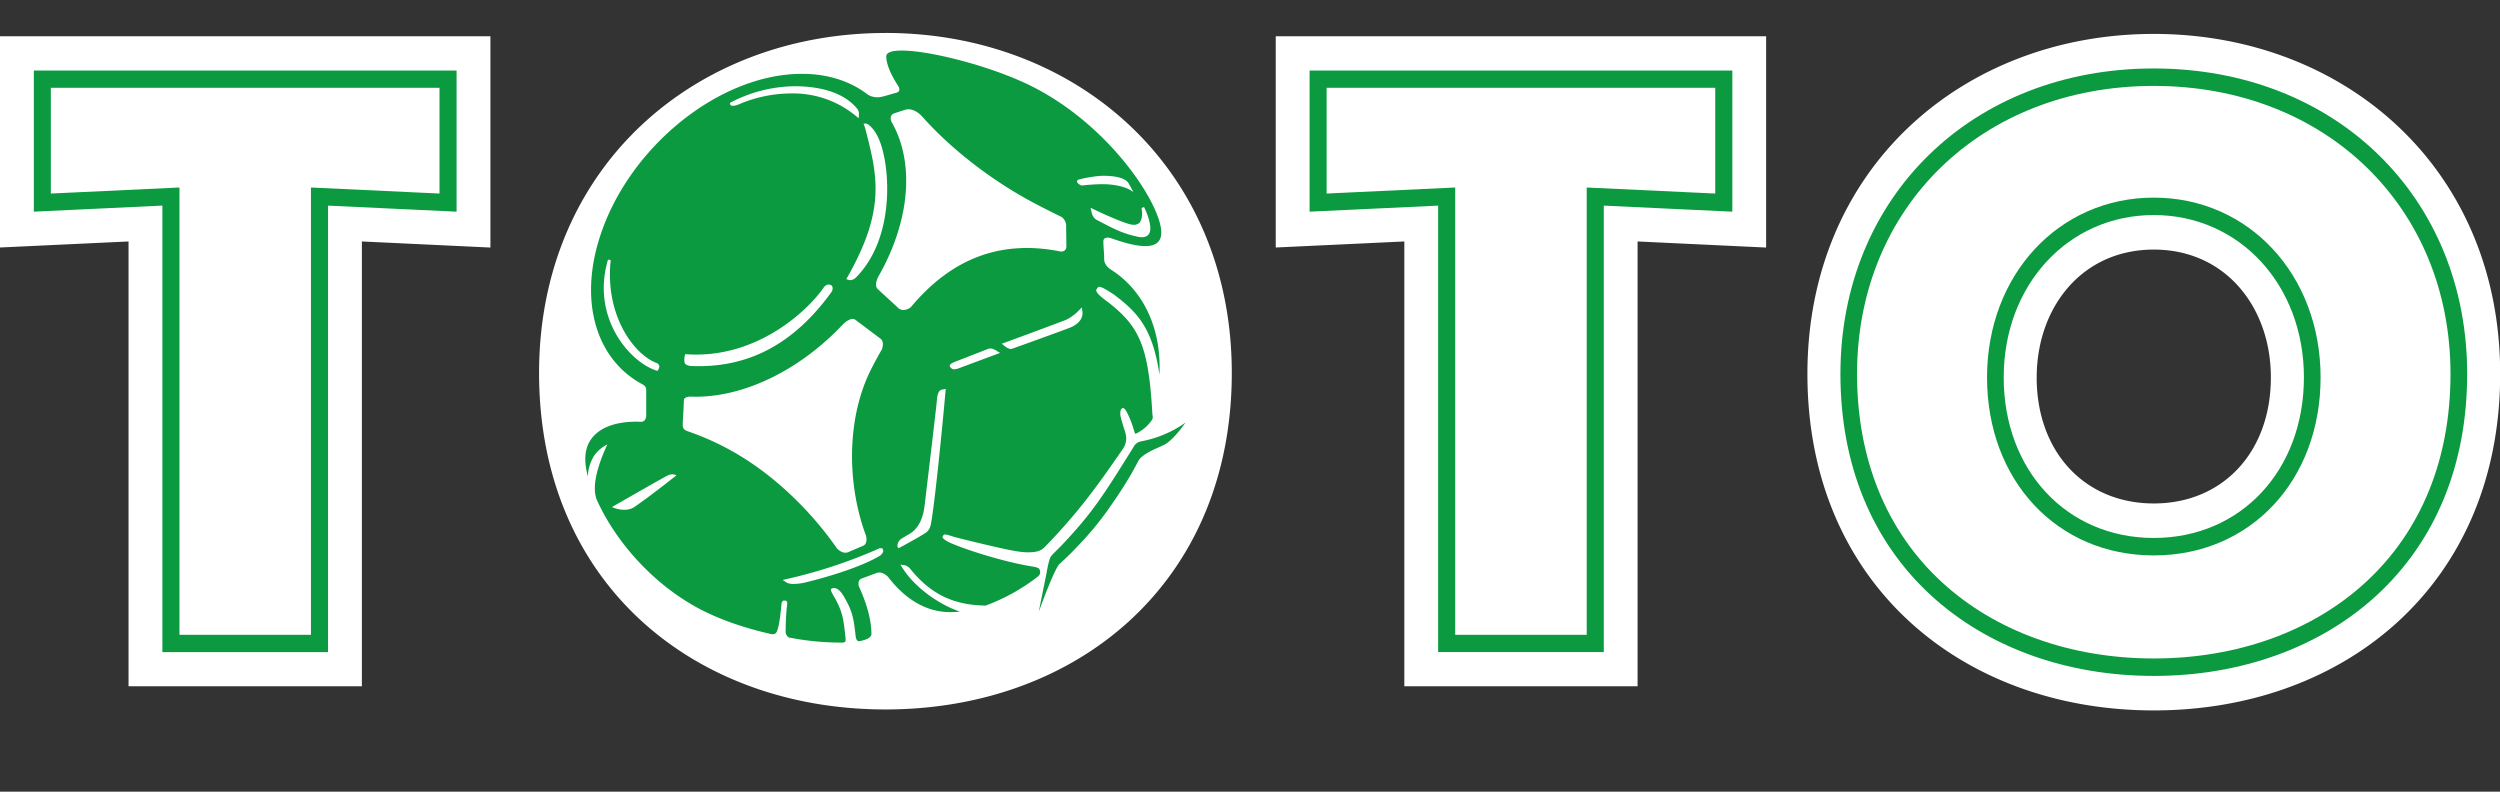
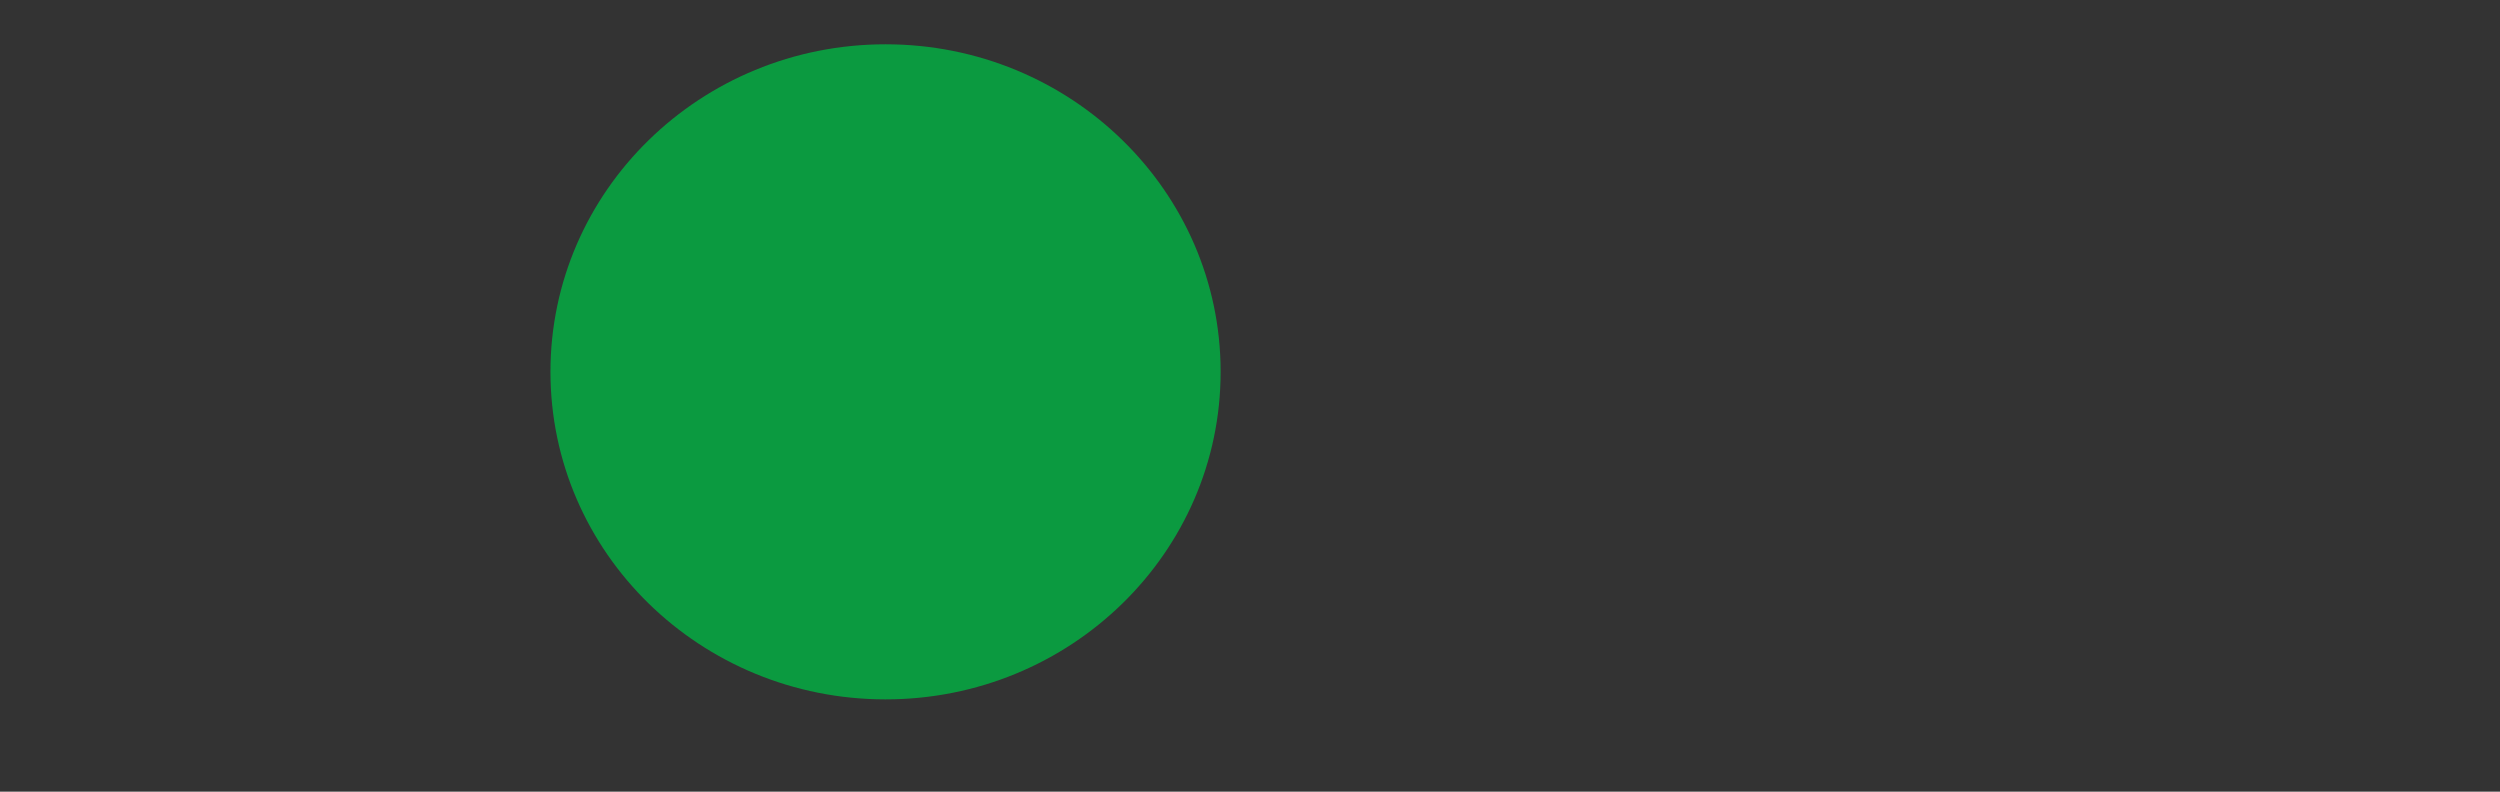
<svg xmlns="http://www.w3.org/2000/svg" width="60" height="19" viewBox="0 0 60 19">
  <rect x="0" y="0" width="60" height="19" fill="#333333" stroke="none" />
  <g fill-rule="nonzero" fill="none">
    <ellipse fill="#0B9A40" cx="21.253" cy="8.924" rx="8.042" ry="7.861" />
-     <path d="M60.004 8.974c0 5.05-3.727 8.076-8.313 8.076-4.585 0-8.313-3.026-8.313-8.076 0-4.946 3.748-8.16 8.313-8.16s8.313 3.214 8.313 8.16zm-11.124.083c0 1.795 1.156 3.026 2.811 3.026s2.81-1.23 2.81-3.026c0-1.669-1.076-3.067-2.81-3.067s-2.81 1.398-2.81 3.067zM0 .871h11.77v5.07l-3.085-.146v10.676h-5.6V5.795L0 5.94V.871zm30.618 0h11.769v5.07l-3.085-.146v10.676h-5.598V5.795l-3.086.145V.871zM19.056 14.014a.39.39 0 01-.162-.024l-.111-.07.093-.022a11.982 11.982 0 002.17-.711c.051-.026.072-.03.085-.03 0 0-.015.008.022 0 .037-.007.042.056.042.056.005.012.016.038-.065.117-.015.01-.487.322-1.766.64a1.302 1.302 0 01-.308.044zm.89-6.992c.072-.098.02-.166.01-.174a.263.263 0 00-.063-.02c-.028 0-.081.01-.126.075-.385.556-1.52 1.607-3.057 1.607-.084 0-.168-.003-.252-.01h-.012l-.004.01a.443.443 0 00-.011.196c.03.077.151.08.22.08l.12.002c1.272 0 2.31-.577 3.175-1.766zm.454-.298a.363.363 0 01-.071-.019l-.018-.007.01-.016c.95-1.662.739-2.464.44-3.616l-.036-.1.065.001c.05.009.184.119.273.307.293.562.47 2.393-.522 3.388a.208.208 0 01-.14.062zm-4.627 2.173a.128.128 0 01-.025-.005c-.642-.21-1.566-1.277-1.156-2.661l.065.01c-.143 1.347.57 2.27 1.097 2.469a.101.101 0 01.065.061c.014.03-.006.065-.018.097-.004.014-.008.029-.028.029zm4.811-6.078a2.364 2.364 0 00-1.549-.577h-.033a3.234 3.234 0 00-1.251.254.422.422 0 01-.16.043c-.046 0-.062-.02-.064-.023l-.01-.047.017-.008a3.372 3.372 0 011.534-.391c.484 0 1.138.093 1.504.539.057.068.042.165.04.17l-.005.062-.023-.022zm6.819 2.874a.51.51 0 01-.115-.015c-.326-.074-.484-.146-.966-.4-.091-.047-.118-.158-.119-.163l-.03-.13.062.031c.005.003.571.278.869.362a.424.424 0 00.111.017c.062 0 .107-.02.14-.06.089-.111.043-.34.042-.343l.06-.023c.023.041.224.465.123.637-.034.058-.094.087-.177.087zm-.31-1.15c-.002-.001-.212-.123-.642-.123a4.534 4.534 0 00-.48.032c-.042 0-.117-.053-.122-.091-.004-.025.013-.043.05-.054.067-.02.383-.088.589-.088.315 0 .534.067.6.183l.112.203-.107-.062zm-5.523 8.612l.076-.04c.018-.01.446-.241.58-.335.089-.063.11-.159.128-.269.111-.692.284-2.497.339-3.129l.004-.048-.106.02c-.015.004-.092.036-.104.236-.005.104-.273 2.347-.298 2.556-.04.322-.159.545-.356.665l-.044.026c-.045.026-.109.063-.146.087a.214.214 0 00-.103.155c-.01.067.03.076.03.076zm2.685-4.78c-.065 0-.16-.082-.167-.089l-.046-.037.055-.02a112.78 112.78 0 001.46-.542c.183-.072.336-.236.337-.238l.07-.072.016.122c.001.01.027.231-.293.362-.118.049-1.34.49-1.399.51a.098.098 0 01-.033.005zm-9.568 3.794s1.207-.693 1.334-.756c.126-.062.213-.004.213-.004s-.66.524-1.01.759c-.227.151-.537.001-.537.001zm8.209-3.307c-.024 0-.043-.005-.055-.016l-.046-.047v-.026c.001-.012.005-.04.117-.087.01-.004.705-.273.789-.308a.197.197 0 01.075-.014c.07 0 .162.07.165.07l.06.036-1.022.38a.328.328 0 01-.083.012zm-1.036-1.49c-.033.026-.175.122-.297.026-.087-.086-.396-.366-.496-.459-.1-.092.01-.293.01-.293l-.01.015c.187-.323.342-.663.458-1.013.352-1.065.275-2.03-.132-2.73-.019-.052-.045-.167.082-.202.107-.035.176-.06.257-.083.195-.055.373.136.373.136l.03.031c.69.774 1.676 1.552 2.77 2.119.196.101.383.196.563.283.049.027.12.103.12.226 0 .164.005.328.005.481 0 .123-.098.13-.137.128-1.501-.304-2.665.22-3.596 1.335zm-.61-6.58c-4.565 0-8.312 3.213-8.312 8.16 0 5.05 3.727 8.075 8.312 8.075 4.586 0 8.313-3.026 8.313-8.076 0-4.946-3.748-8.16-8.313-8.16zm2.378 13.741c-.734-.015-1.287-.264-1.784-.883a.25.25 0 00-.165-.09l-.069-.008.037.06c.323.52.94.918 1.392 1.066-.08.008-.158.013-.235.013-.588 0-1.095-.327-1.488-.843-.032-.034-.151-.143-.278-.096l-.36.133c-.099.037-.074.156-.064.19.192.419.3.812.3 1.14 0 .083-.111.142-.298.175-.04-.006-.07-.034-.08-.12-.052-.461-.078-.6-.286-.96-.077-.131-.157-.198-.24-.198l-.027.004-.036.016c-.017.03.004.075.08.202l.025.044c.154.293.187.445.224.78l.008.067c.011.092.018.153-.001.175-.008.01-.024.017-.049.022a6.448 6.448 0 01-1.297-.122.16.16 0 01-.082-.136c.005-.442.031-.594.037-.666.003-.033 0-.054-.013-.068l-.015-.013-.049-.003c-.032 0-.054.036-.058.071l-.002.024c-.05.529-.09.577-.1.62-.019.065-.054.093-.12.093l-.022-.003c-.657-.147-1.338-.377-1.886-.695-1.117-.647-1.923-1.667-2.31-2.543-.126-.352.07-.87.191-1.163l.068-.15s-.175.071-.316.268a.986.986 0 00-.151.504c-.04-.155-.062-.3-.062-.427 0-.61.533-.924 1.34-.89h.002c.072 0 .12-.064.12-.152v-.607c0-.061-.018-.104-.101-.146-1.086-.587-1.53-1.966-.998-3.573.706-2.14 2.872-3.874 4.837-3.873.633 0 1.167.181 1.578.497.029.02.167.101.36.048.07-.017.196-.055.329-.092.097-.027.072-.107.051-.148-.186-.285-.293-.535-.295-.723-.005-.366 2 .032 3.3.625 1.908.869 3.187 2.743 3.294 3.507.067.49-.36.53-1.194.232l-.025-.007s-.164-.045-.164.08c0 .123.02.293.02.434 0 .14.144.234.144.234l-.005-.002c.769.474 1.242 1.385 1.186 2.532-.164-1.13-.544-1.504-1.084-1.914-.189-.127-.31-.192-.36-.192-.035 0-.07.068-.071.075-.026.083.269.282.296.304.737.58.96 1.041 1.05 2.675.008.066.023.102-.023.16a.963.963 0 01-.354.302c-.016.008-.015.005-.038.011a1.615 1.615 0 00-.013-.041c-.02-.063-.048-.158-.08-.243a2.073 2.073 0 00-.091-.205c-.04-.082-.074-.126-.105-.126 0 0-.02-.007-.045.027-.025.034-.023.11-.016.167a2.46 2.46 0 00.05.178c.01.042.023.081.036.12.023.07.044.136.051.21a.46.46 0 01-.088.289c-.625.905-1.063 1.514-1.866 2.342-.098.1-.217.128-.4.128-.158 0-.348-.036-.512-.07-.519-.11-1.25-.295-1.256-.298-.003 0-.169-.06-.228-.06-.04 0-.056.049-.057.055-.001.016-.005.045.136.122.278.14 1.268.47 2.01.59.108.018.18.033.188.095.023.065-.008.112-.038.14a4.668 4.668 0 01-1.266.705l-.024-.002zm3.703-3.49c0 .001-.137.26-.215.39a9.97 9.97 0 01-.434.671c-.277.41-.56.736-.802.988-.148.158-.3.307-.451.444-.133.128-.5 1.15-.5 1.15l.196-.972v-.007c.012-.064.05-.272.094-.348.026-.044.176-.182.303-.316.69-.737.938-1.116 1.684-2.316a.251.251 0 01.193-.136.863.863 0 00.044-.01c.613-.125 1.01-.442 1.01-.442s-.242.365-.477.517c-.1.065-.52.199-.645.388zM21.168 8.38c-.087.15-.172.306-.255.469-.608 1.197-.584 2.786-.13 4.004.004.014.052.194-.067.245-.124.054-.202.085-.352.151-.15.066-.284-.096-.284-.096l.004.005c-.623-.9-1.54-1.798-2.558-2.355a6.382 6.382 0 00-1.027-.455l-.003-.001c-.112-.038-.11-.112-.11-.17 0-.057.026-.444.026-.558 0-.114.17-.099.17-.099l-.006-.001c.037 0 .074.003.112.003 1.244 0 2.568-.695 3.552-1.748l-.003.005s.183-.185.29-.105l.604.454c.084.059.057.187.037.252z" fill="#fff" />
-     <path d="M51.691 16.222c-2.096 0-3.997-.688-5.352-1.937-1.42-1.309-2.169-3.145-2.169-5.31 0-4.248 3.163-7.332 7.521-7.332 4.358 0 7.521 3.084 7.521 7.331 0 2.166-.75 4.002-2.168 5.31-1.355 1.25-3.256 1.938-5.353 1.938zm0-14.16c-4.126 0-7.122 2.907-7.122 6.912 0 2.042.703 3.77 2.034 4.996 1.282 1.182 3.089 1.833 5.088 1.833 2 0 3.807-.65 5.089-1.833 1.33-1.226 2.032-2.954 2.032-4.996 0-4.005-2.995-6.912-7.12-6.912zm0 11.268c-2.319 0-4.002-1.797-4.002-4.272 0-2.46 1.72-4.315 4.002-4.315s4.003 1.855 4.003 4.315c0 2.475-1.684 4.272-4.003 4.272zm0-8.169c-2.053 0-3.602 1.675-3.602 3.896 0 2.234 1.515 3.854 3.602 3.854 2.088 0 3.603-1.62 3.603-3.854 0-2.22-1.55-3.896-3.603-3.896zM7.873 15.651H3.897V4.934L.812 5.08V1.693h10.146V5.08l-3.085-.145V15.65zm-3.566-.416h3.156V4.5l3.085.145V2.107H1.22v2.538L4.307 4.5v10.735zm34.184.415h-3.976V4.935l-3.085.145V1.693h10.146V5.08l-3.085-.145V15.65zm-3.566-.415h3.156V4.5l3.085.145V2.107h-9.327v2.538l3.086-.145v10.735z" fill="#0B9A40" />
  </g>
</svg>